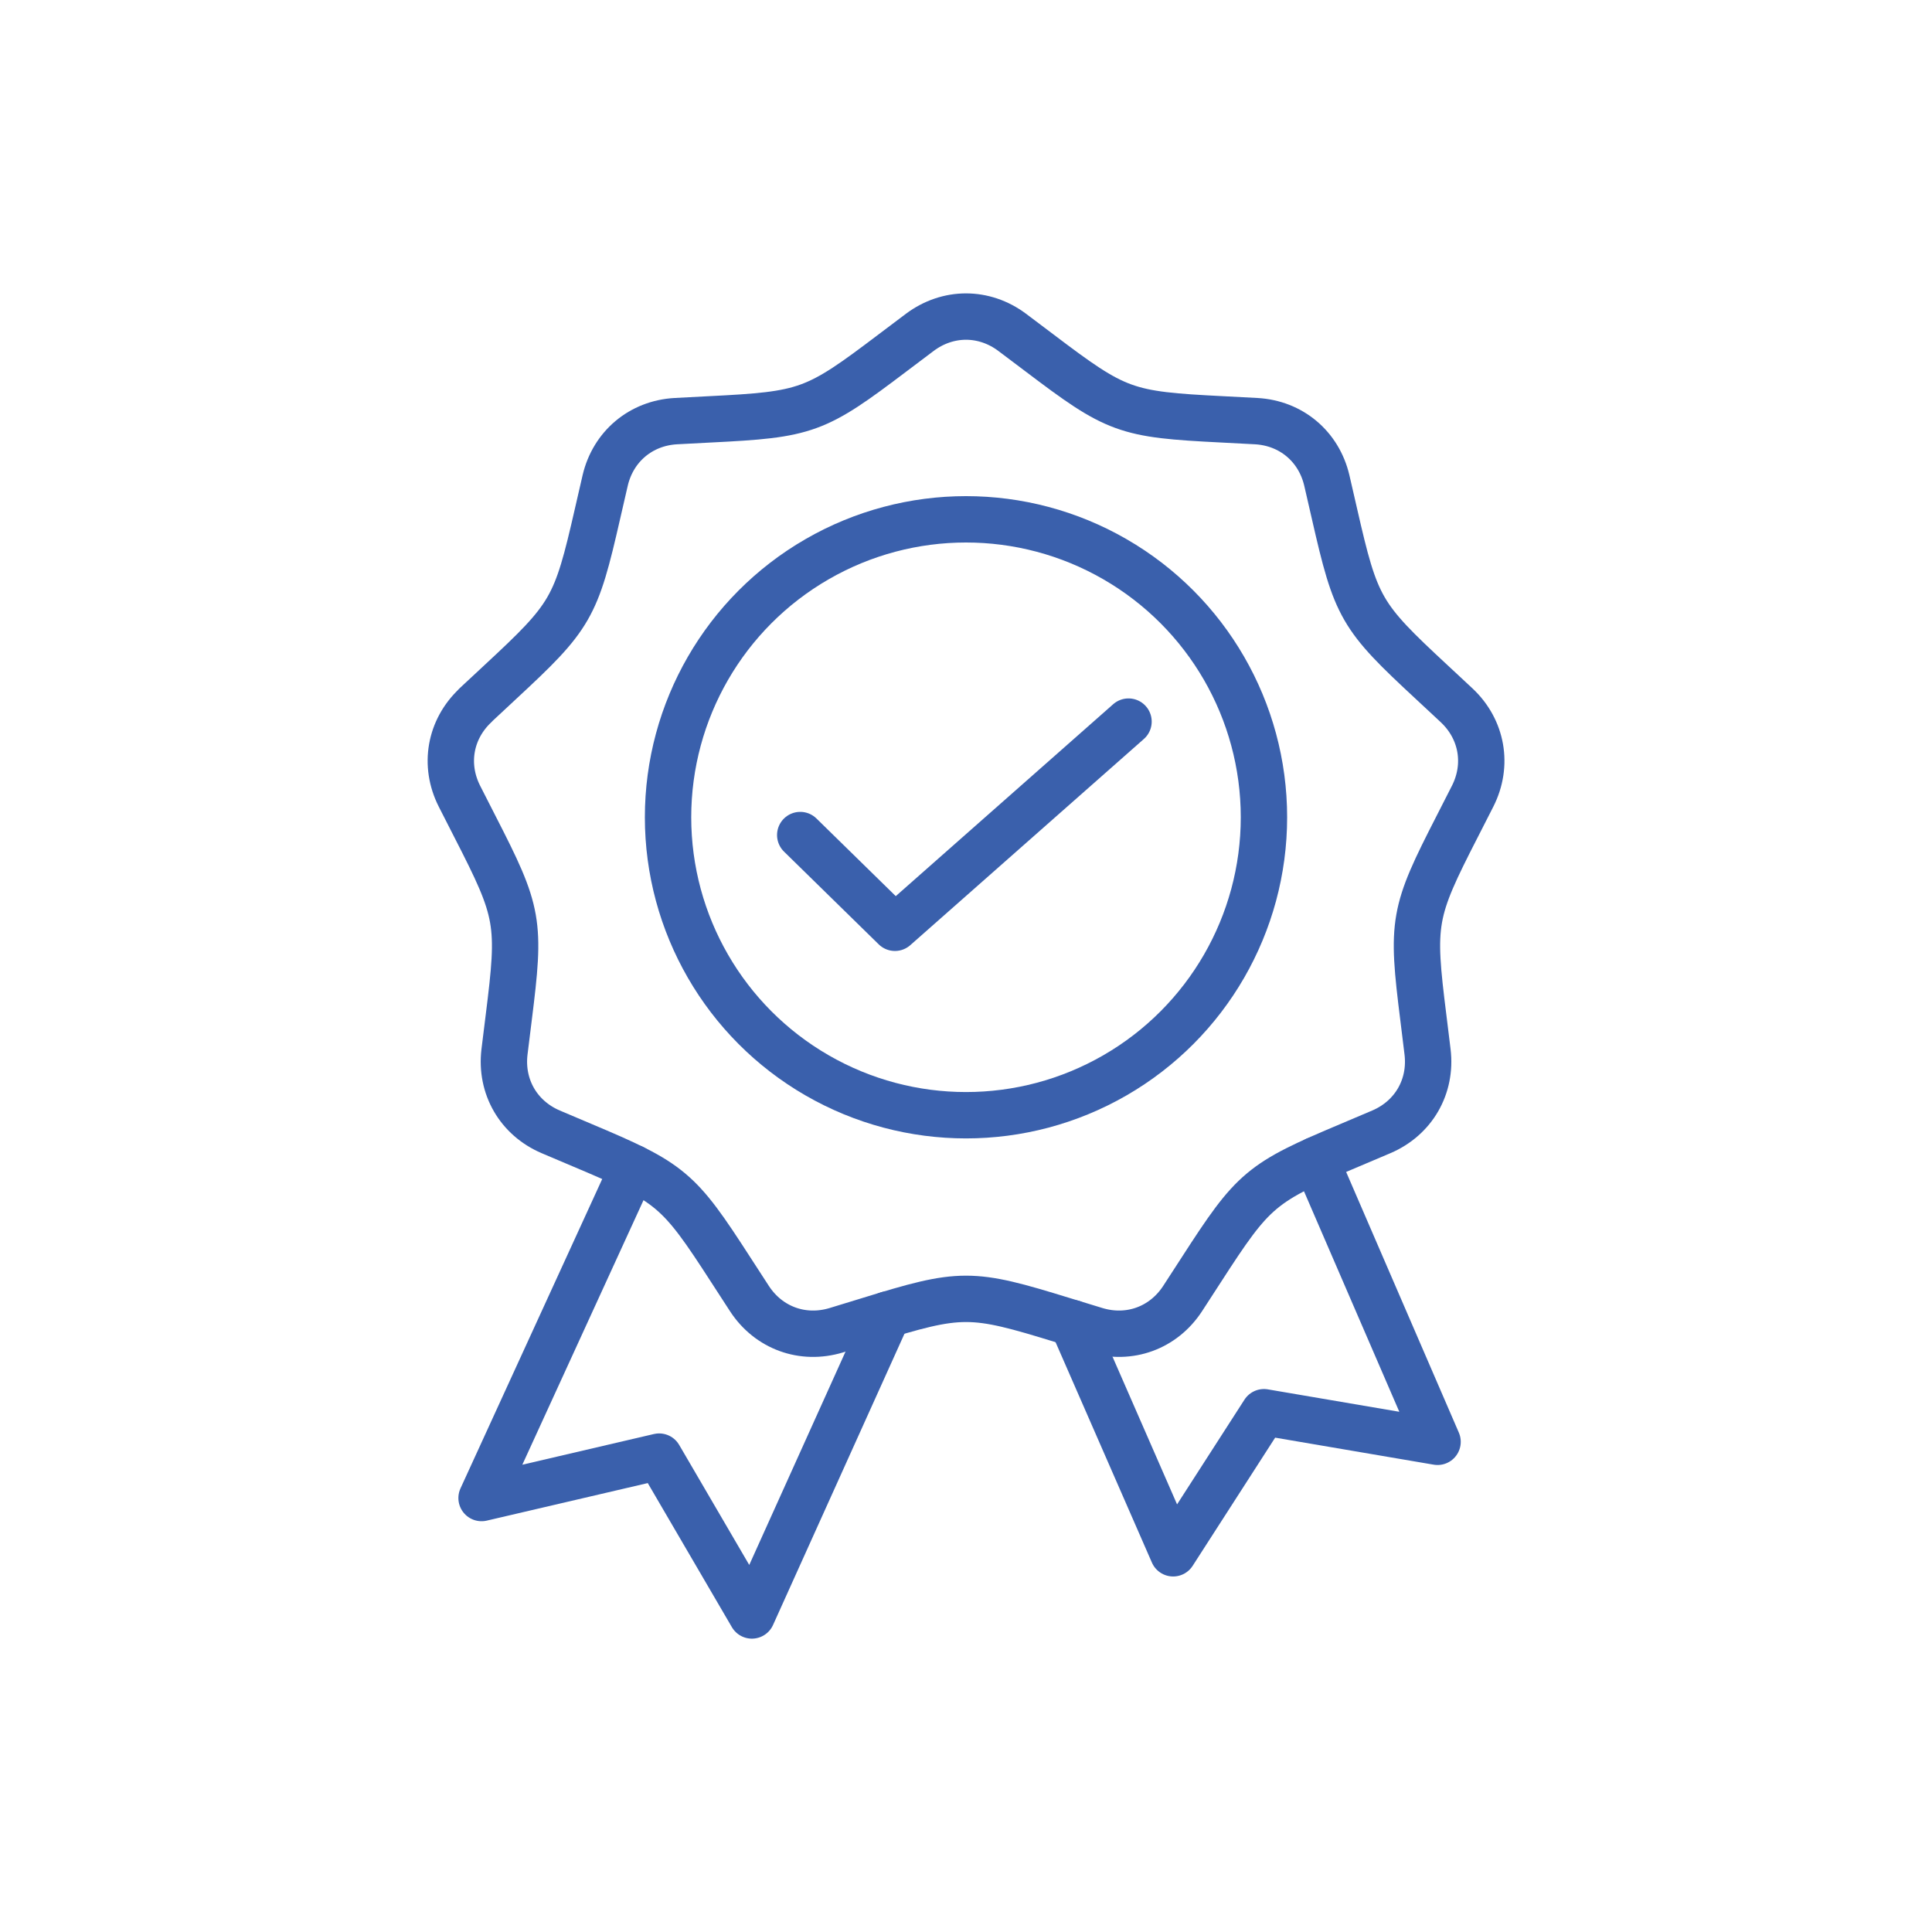
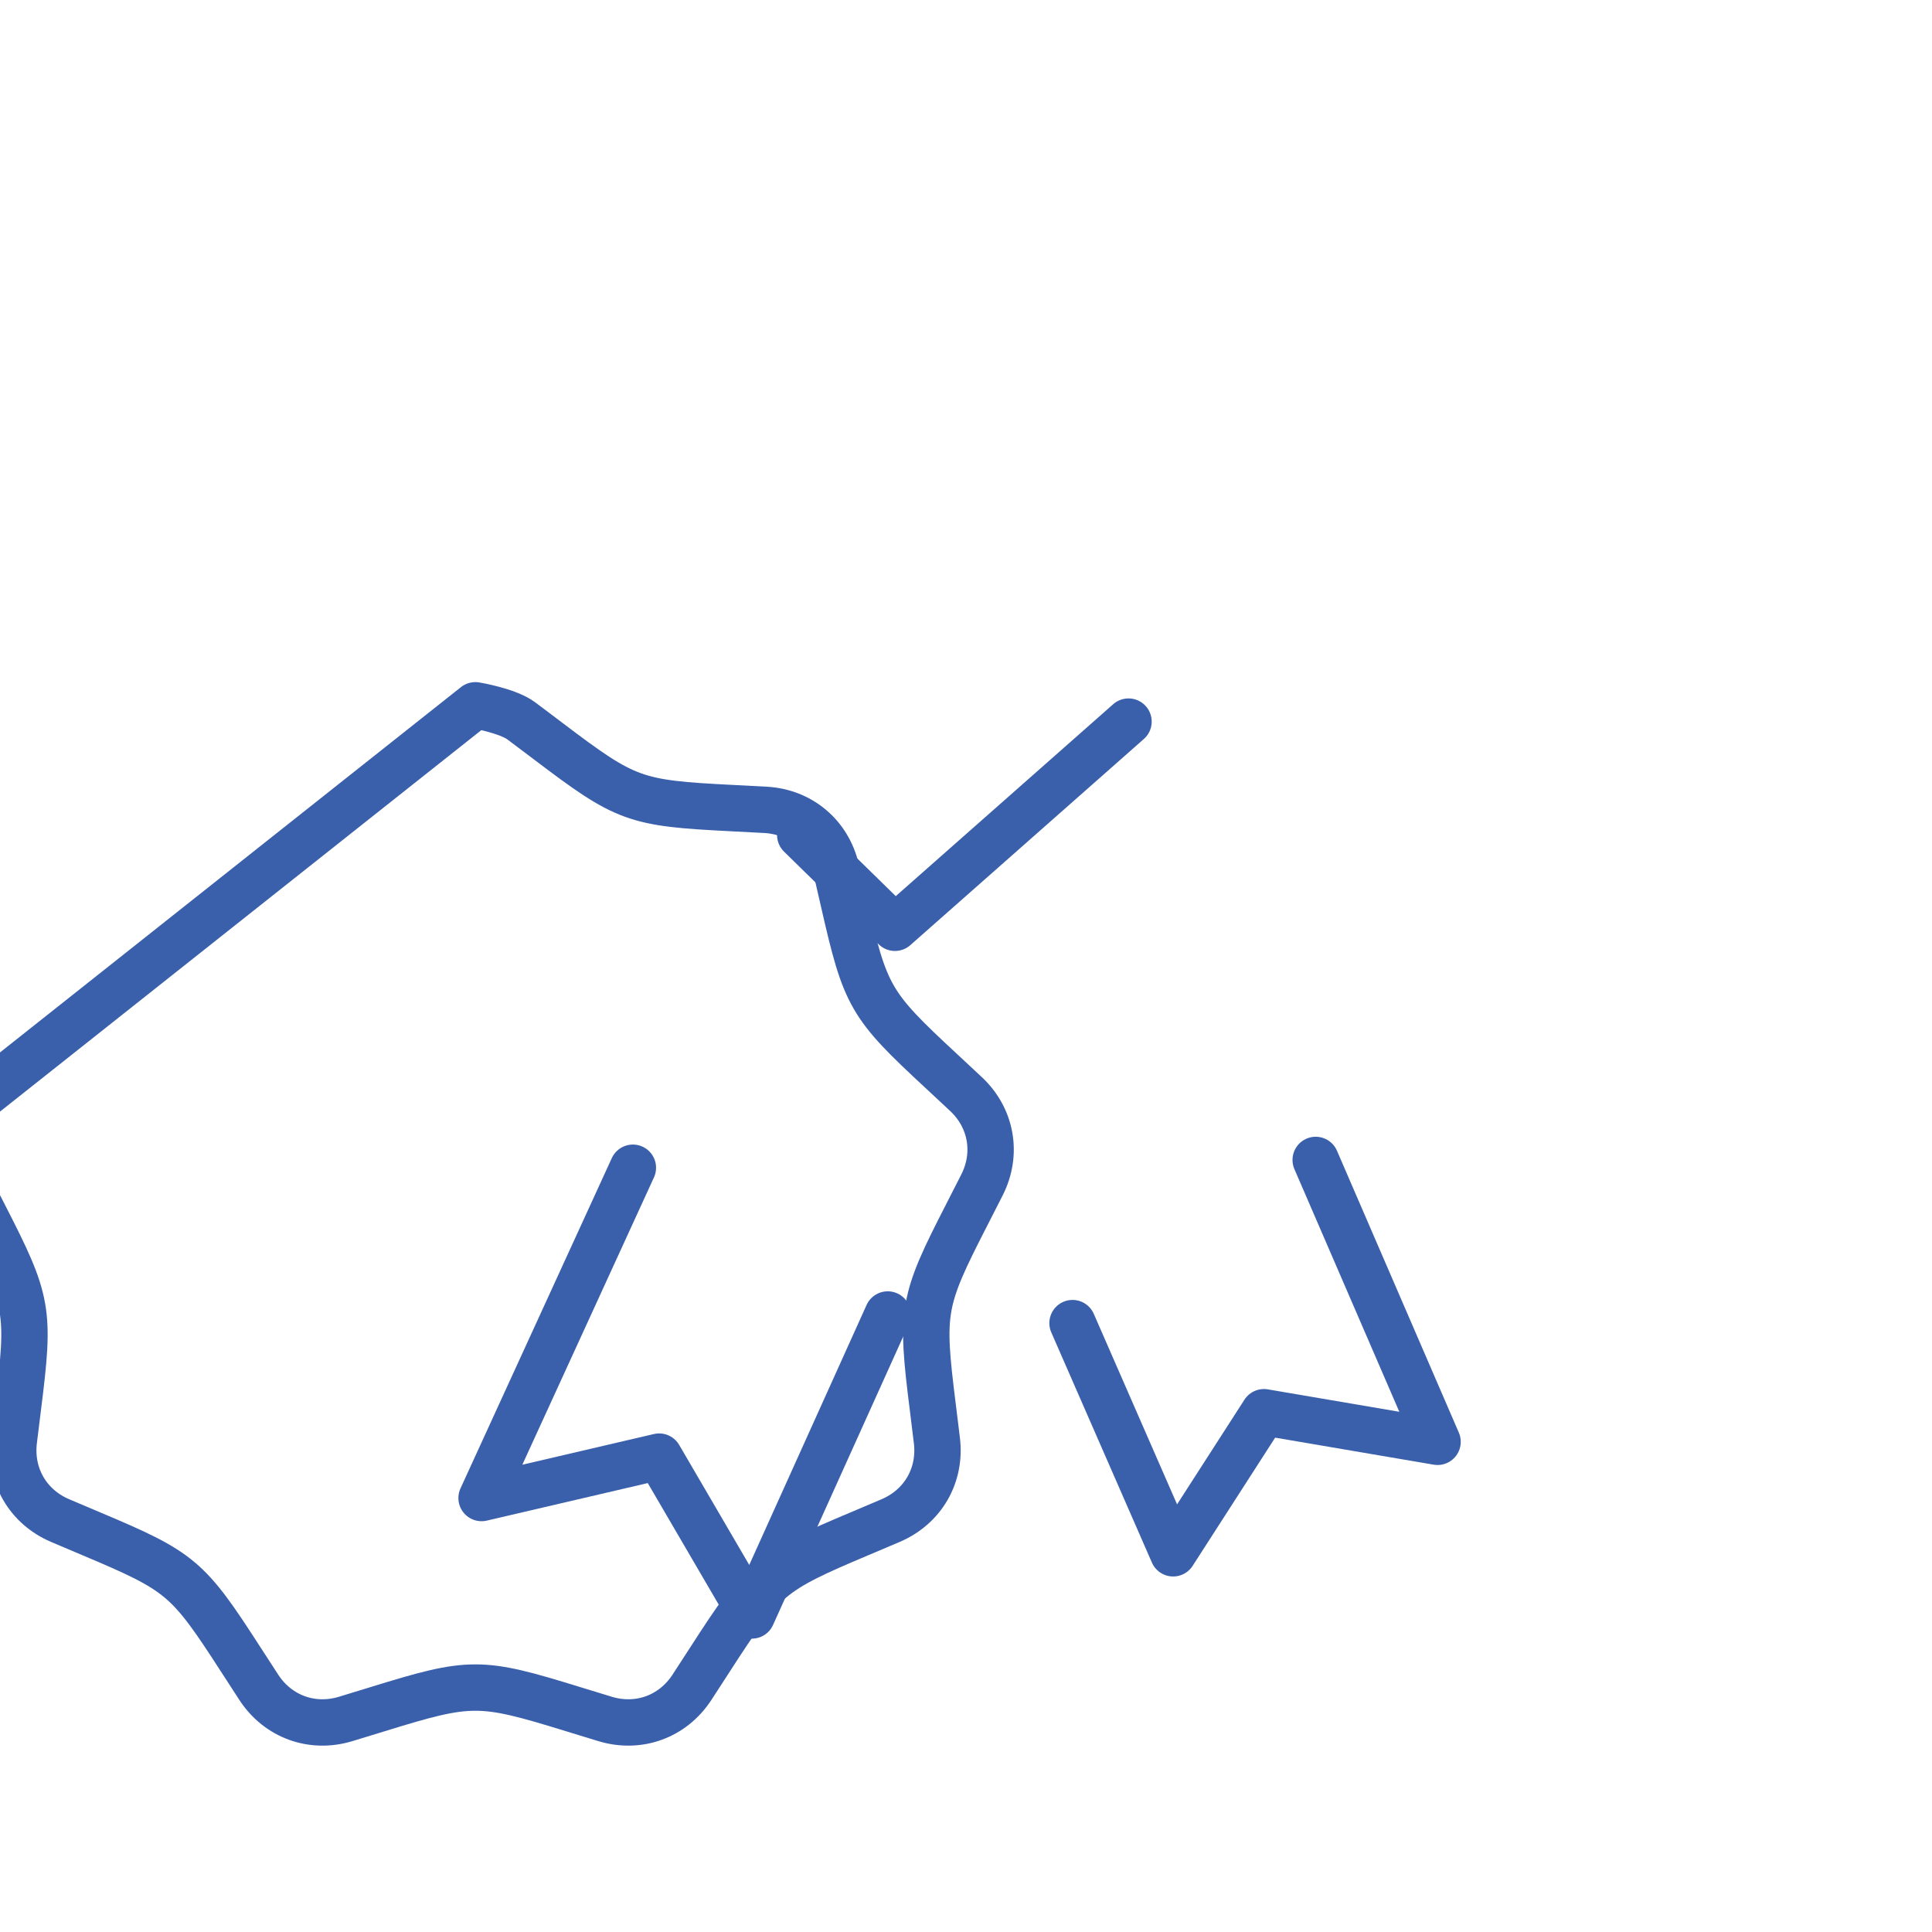
<svg xmlns="http://www.w3.org/2000/svg" id="uuid-b122d057-578a-4caa-8297-0af1b771ef04" data-name="1 centrale bron" viewBox="0 0 500 500">
  <defs>
    <style>
      .uuid-f556dfc3-8f66-4341-8c18-c18af60c6968 {
        fill: none;
        stroke: #3a60ac;
        stroke-linecap: round;
        stroke-linejoin: round;
        stroke-width: 12px;
      }
    </style>
  </defs>
-   <circle class="uuid-f556dfc3-8f66-4341-8c18-c18af60c6968" cx="250" cy="211.51" r="77.11" />
  <path class="uuid-f556dfc3-8f66-4341-8c18-c18af60c6968" d="M207.1,216.11c8.17,8,16.34,16,24.51,24,20.15-17.79,40.3-35.57,60.45-53.36" />
-   <path class="uuid-f556dfc3-8f66-4341-8c18-c18af60c6968" d="M123.02,182.53c2.38-2.24,4.51-4.22,6.43-5.99,18.43-17.09,19.6-19.13,25.2-43.64.58-2.55,1.23-5.38,1.97-8.56,2.07-8.82,9.25-14.84,18.29-15.35,3.26-.18,6.17-.33,8.78-.46,25.11-1.25,27.32-2.06,47.35-17.24,2.08-1.58,4.4-3.34,7.02-5.29,3.63-2.71,7.78-4.07,11.94-4.07s8.31,1.36,11.94,4.07c2.62,1.96,4.94,3.71,7.02,5.29,20.04,15.18,22.25,15.98,47.35,17.24,2.61.13,5.51.27,8.78.46,9.05.5,16.22,6.53,18.29,15.35.74,3.18,1.39,6.02,1.97,8.57,5.59,24.5,6.77,26.55,25.2,43.64,1.92,1.78,4.05,3.76,6.43,5.99,6.61,6.2,8.23,15.43,4.14,23.51-1.47,2.92-2.8,5.5-3.99,7.83-11.47,22.37-11.88,24.69-8.75,49.63.32,2.59.69,5.48,1.07,8.72,1.08,8.99-3.61,17.11-11.94,20.68-3,1.29-5.68,2.42-8.09,3.43-23.16,9.76-24.97,11.27-38.6,32.39-1.42,2.19-3,4.64-4.78,7.37-4.96,7.58-13.76,10.79-22.44,8.17-3.13-.95-5.91-1.8-8.4-2.57-24.02-7.41-26.37-7.41-50.39,0-2.5.77-5.28,1.63-8.4,2.57-8.67,2.62-17.48-.59-22.44-8.17-1.79-2.73-3.37-5.18-4.78-7.37-13.64-21.12-15.44-22.63-38.6-32.39-2.41-1.01-5.09-2.14-8.09-3.43-8.33-3.57-13.01-11.68-11.94-20.68.39-3.24.75-6.13,1.08-8.72,3.13-24.94,2.72-27.26-8.75-49.63-1.19-2.32-2.52-4.91-3.99-7.83-4.09-8.08-2.46-17.31,4.15-23.51h0Z" />
+   <path class="uuid-f556dfc3-8f66-4341-8c18-c18af60c6968" d="M123.02,182.53s8.31,1.36,11.94,4.07c2.62,1.96,4.94,3.71,7.02,5.29,20.04,15.18,22.25,15.98,47.35,17.24,2.61.13,5.51.27,8.78.46,9.05.5,16.22,6.53,18.29,15.35.74,3.18,1.39,6.02,1.97,8.57,5.59,24.5,6.77,26.55,25.2,43.64,1.92,1.78,4.05,3.76,6.43,5.99,6.61,6.2,8.23,15.43,4.14,23.51-1.47,2.92-2.8,5.5-3.99,7.83-11.47,22.37-11.88,24.69-8.75,49.63.32,2.59.69,5.48,1.07,8.72,1.08,8.99-3.61,17.11-11.94,20.68-3,1.29-5.68,2.42-8.09,3.43-23.16,9.76-24.97,11.27-38.6,32.39-1.42,2.19-3,4.64-4.78,7.37-4.96,7.58-13.76,10.79-22.44,8.17-3.13-.95-5.91-1.8-8.4-2.57-24.02-7.41-26.37-7.41-50.39,0-2.5.77-5.28,1.63-8.4,2.57-8.67,2.62-17.48-.59-22.44-8.17-1.79-2.73-3.37-5.18-4.78-7.37-13.64-21.12-15.44-22.63-38.6-32.39-2.41-1.01-5.09-2.14-8.09-3.43-8.33-3.57-13.01-11.68-11.94-20.68.39-3.24.75-6.13,1.08-8.72,3.13-24.94,2.72-27.26-8.75-49.63-1.19-2.32-2.52-4.91-3.99-7.83-4.09-8.08-2.46-17.31,4.15-23.51h0Z" />
  <path class="uuid-f556dfc3-8f66-4341-8c18-c18af60c6968" d="M163.79,302.21c-13.05,28.49-26.11,56.99-39.16,85.48,15.32-3.57,30.64-7.15,45.96-10.72,8,13.7,16,27.4,24,41.11,11.72-25.96,23.43-51.93,35.15-77.89" />
  <path class="uuid-f556dfc3-8f66-4341-8c18-c18af60c6968" d="M277.57,342.42c8.68,19.86,17.36,39.71,26.04,59.57,7.83-12.17,15.67-24.34,23.5-36.51,14.98,2.55,29.95,5.11,44.93,7.66-10.51-24.32-21.02-48.63-31.54-72.95" />
</svg>